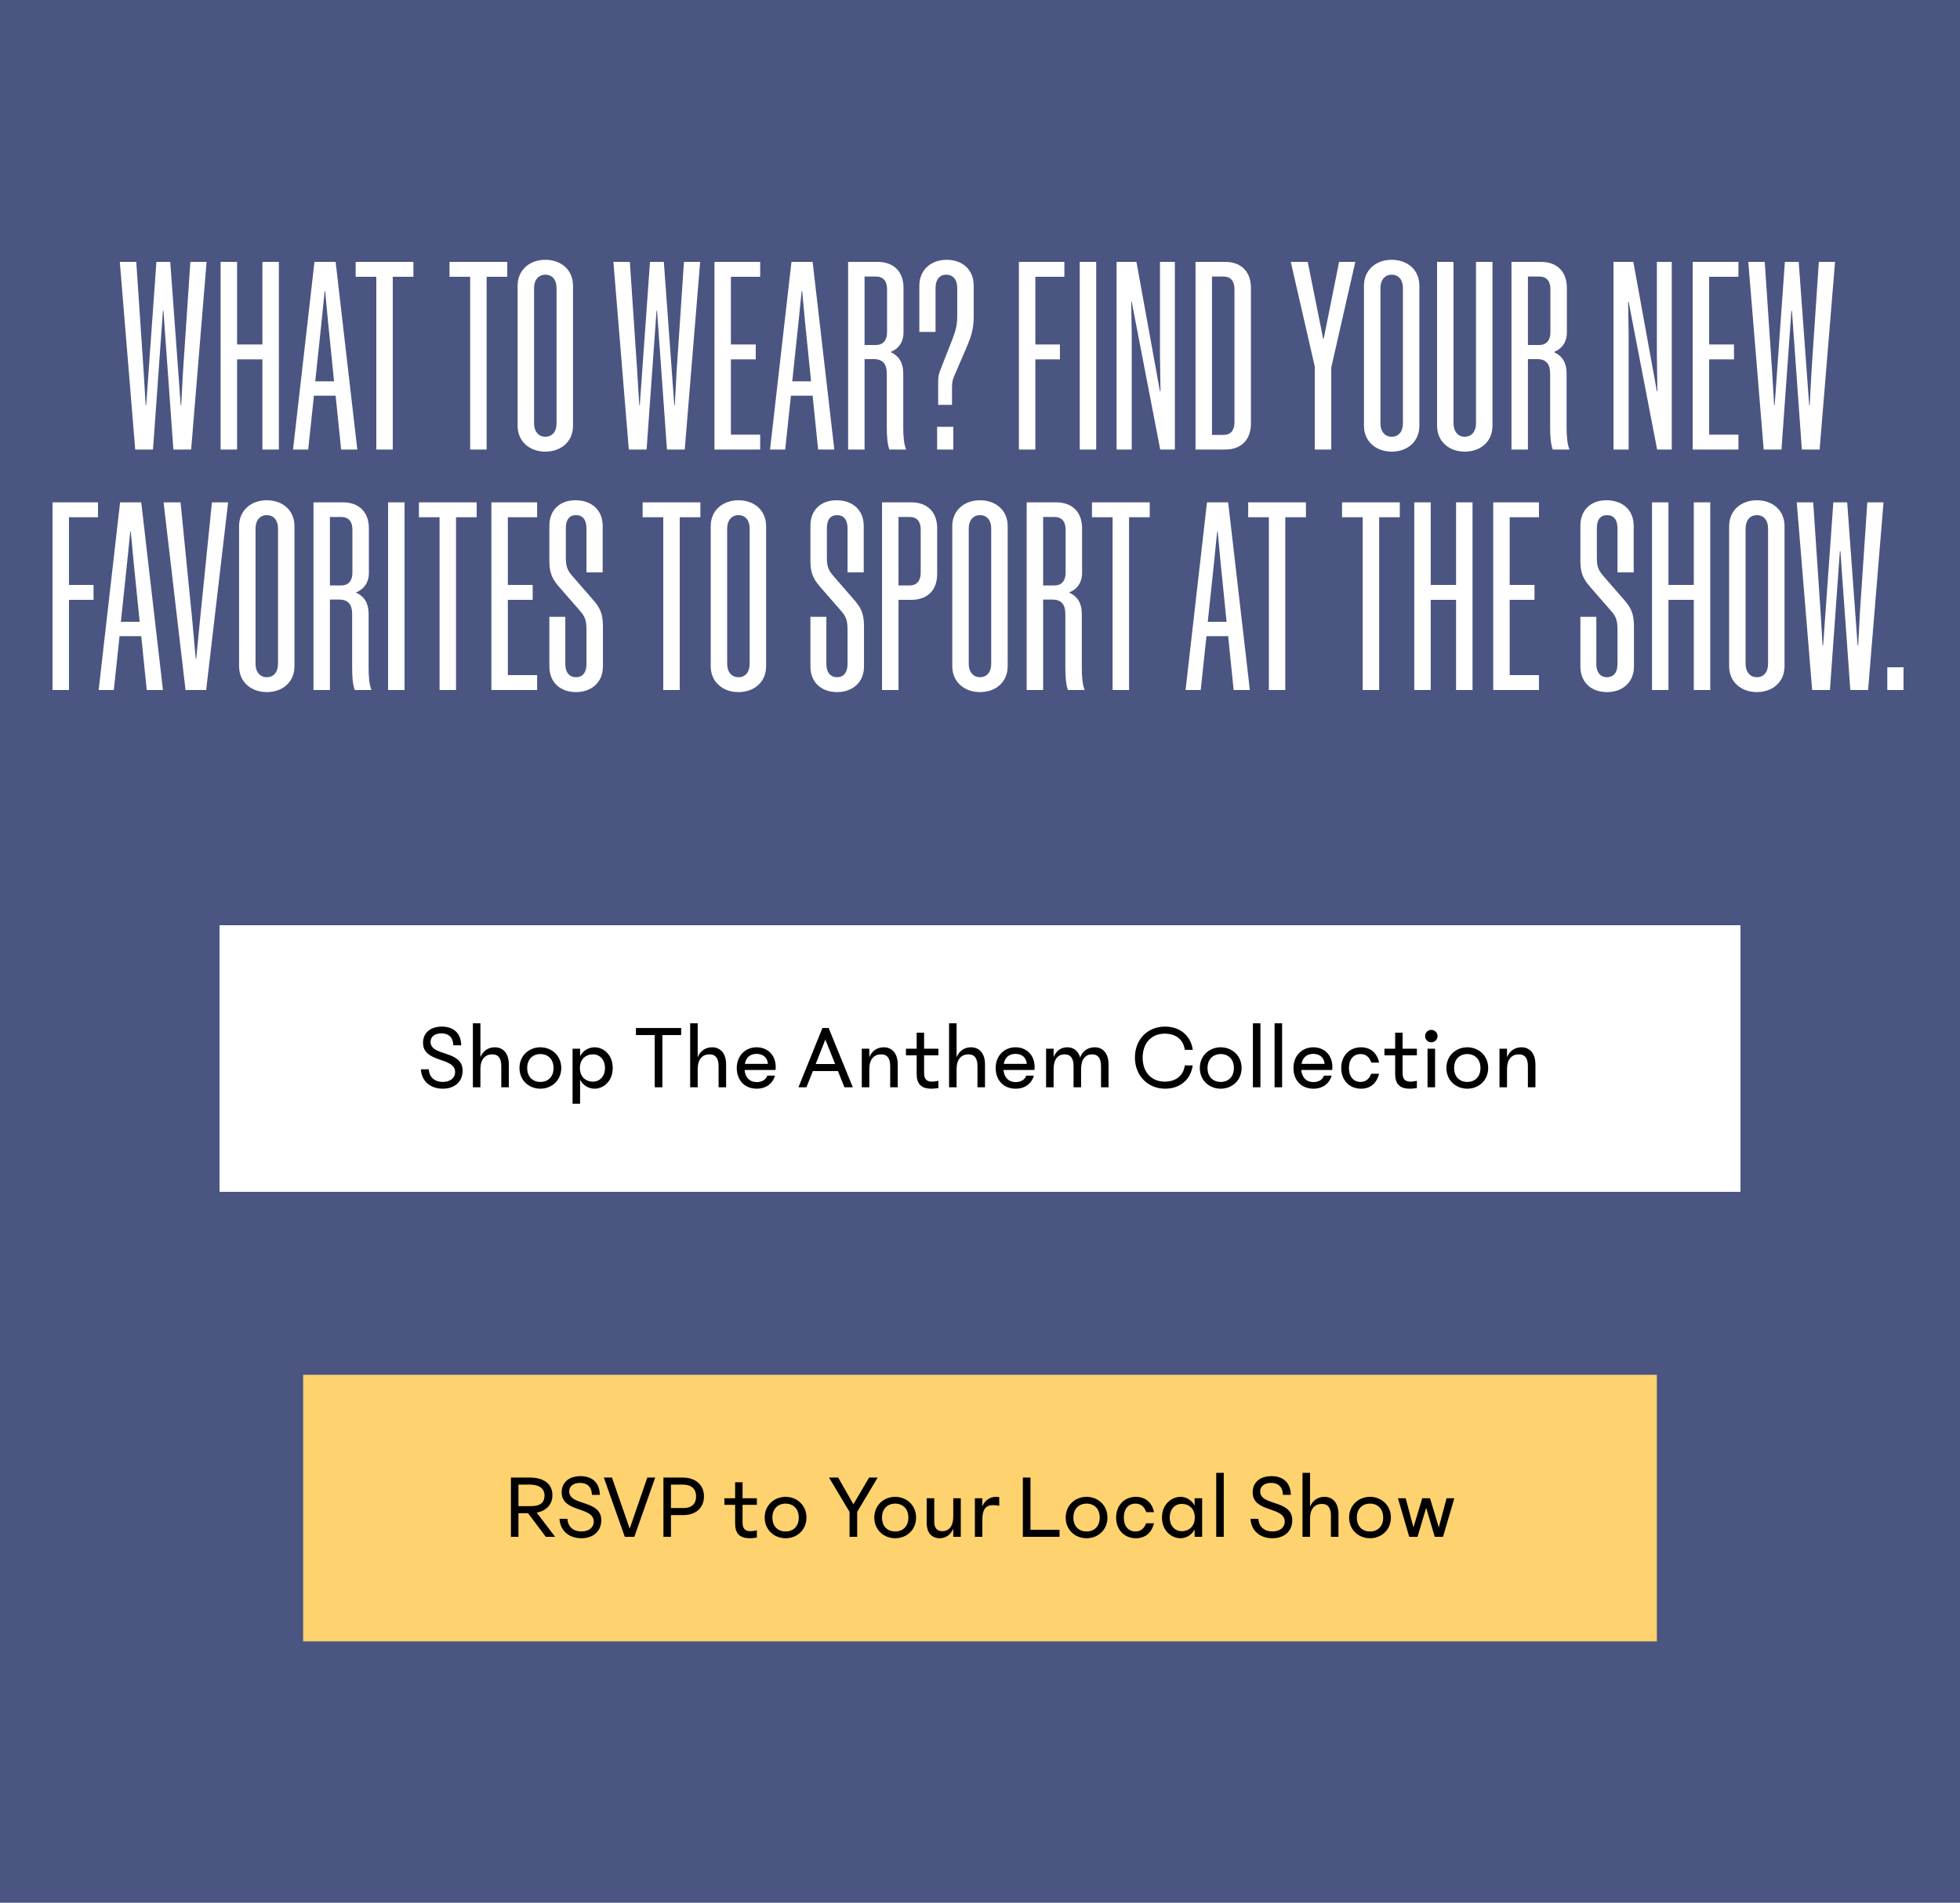
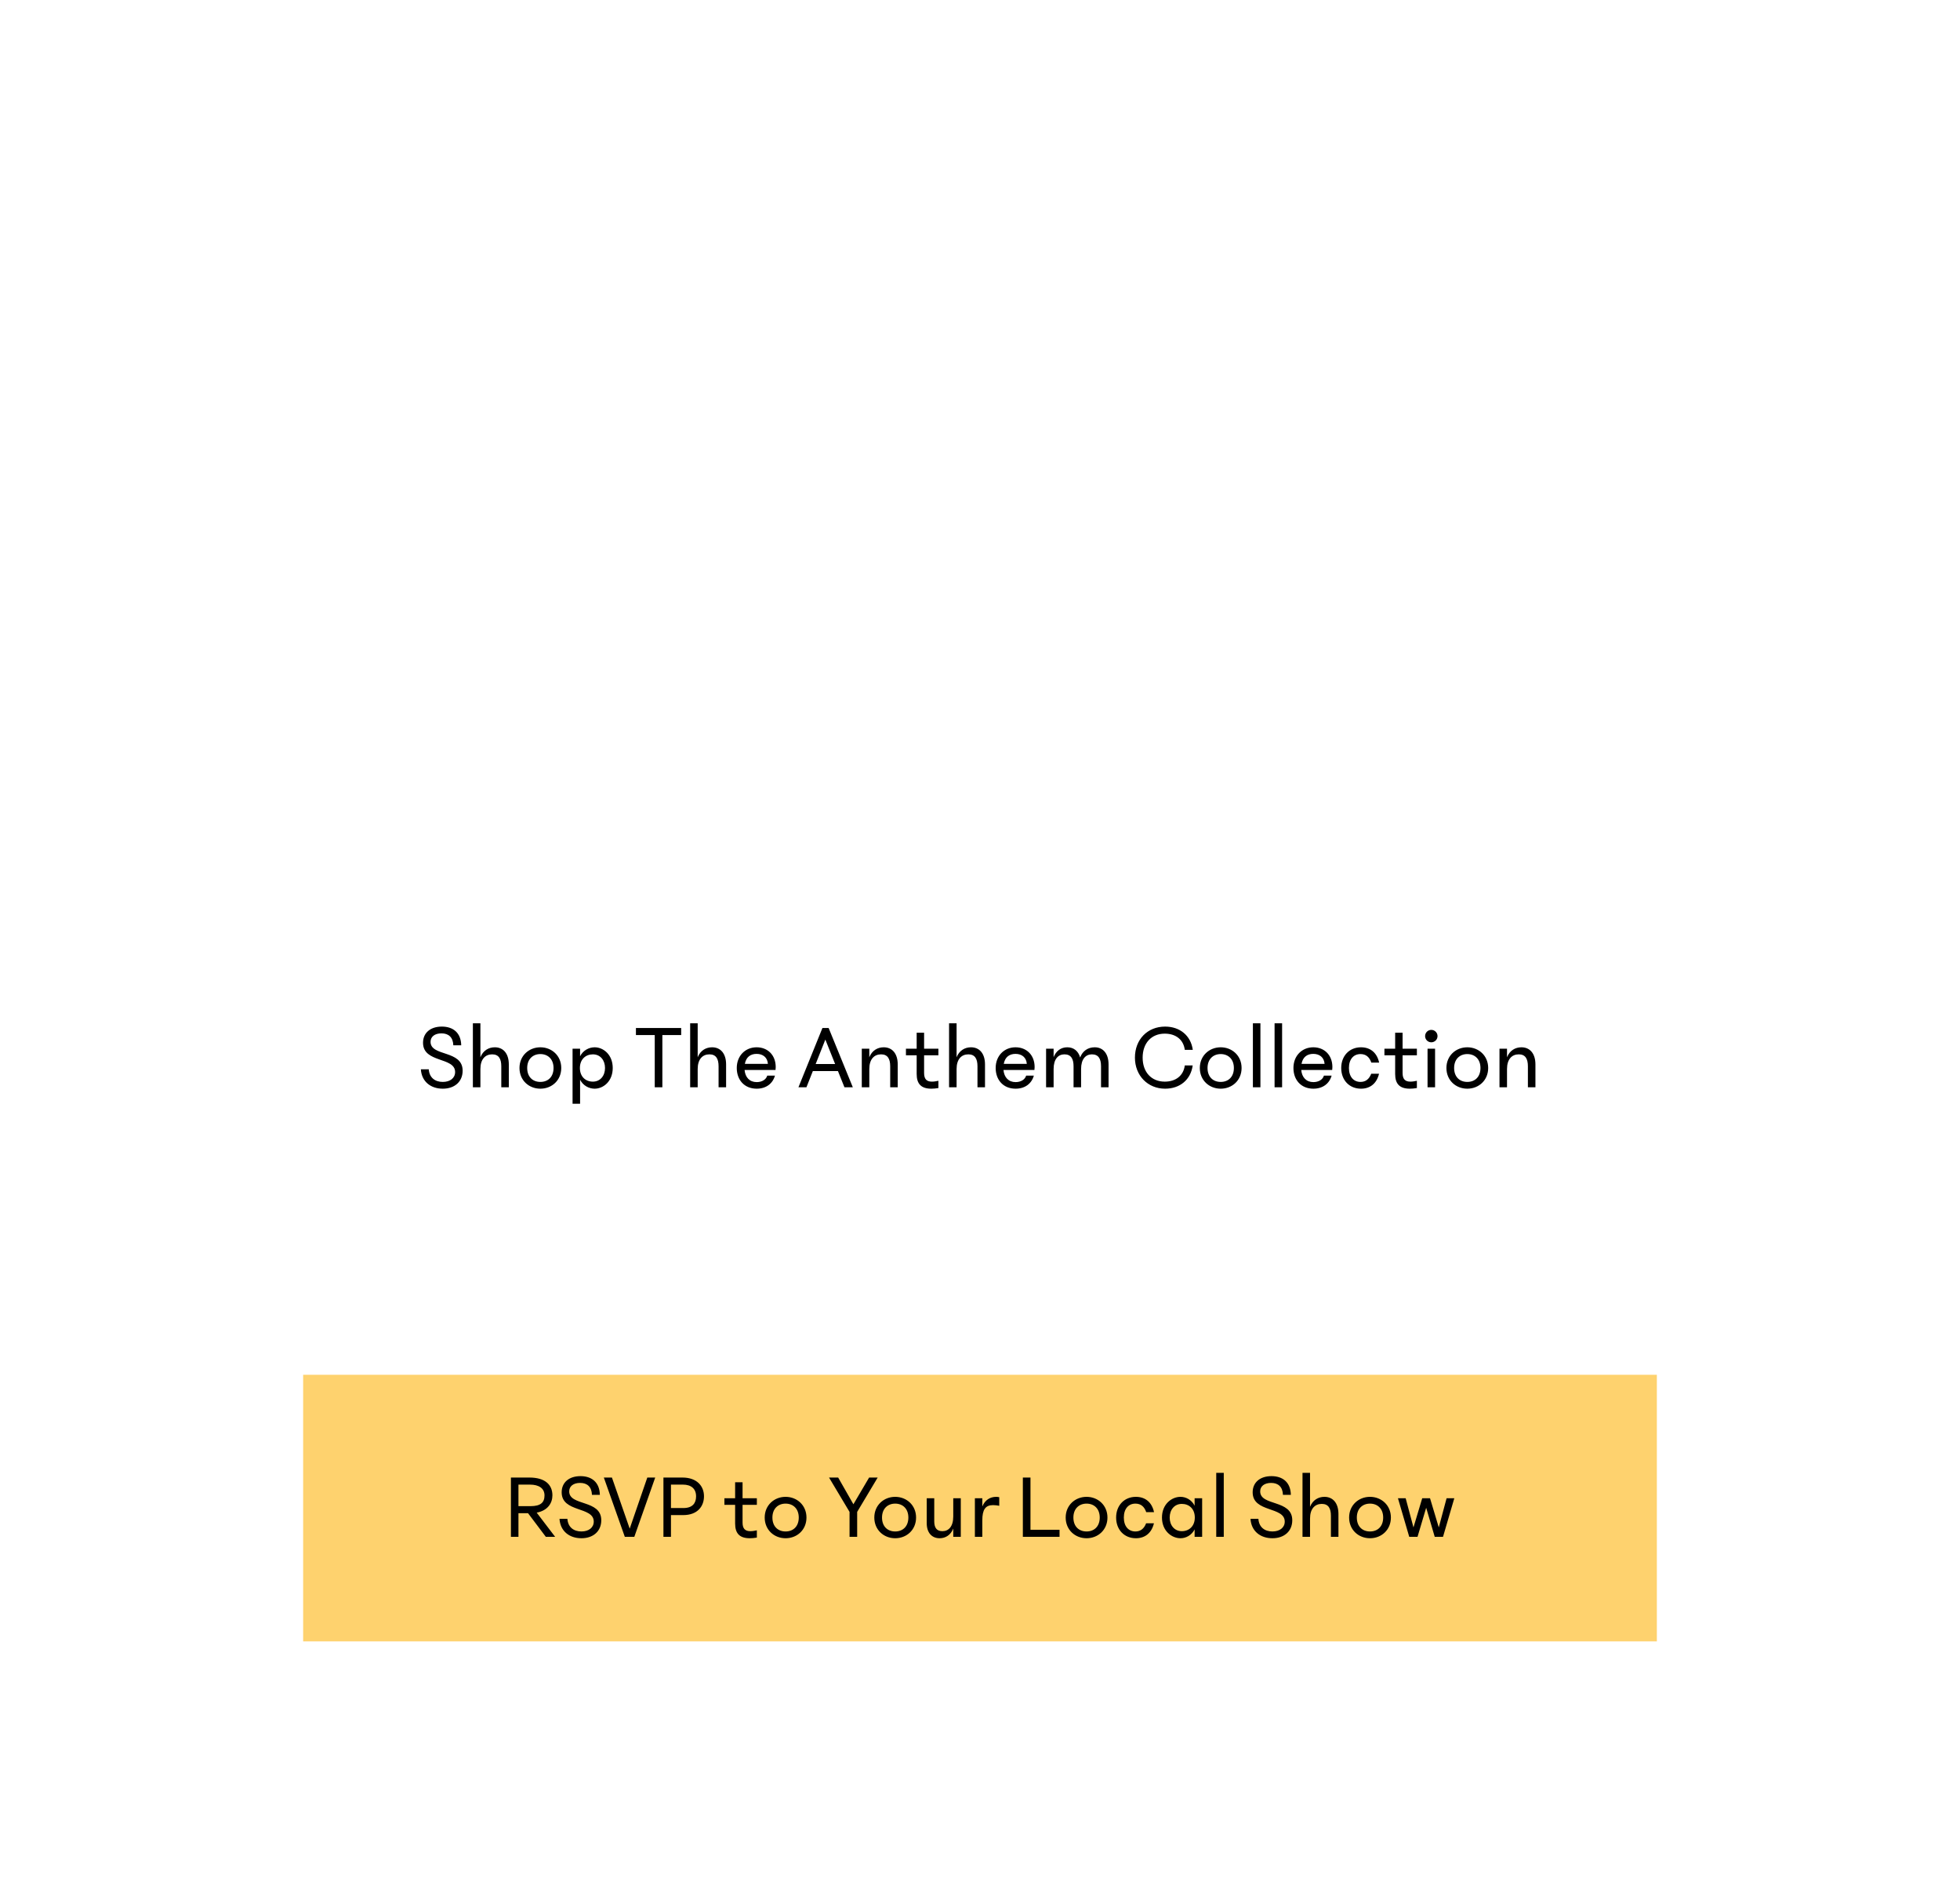
<svg xmlns="http://www.w3.org/2000/svg" width="375" height="364" viewBox="0 0 375 364" fill="none">
-   <rect width="375" height="364" fill="#4B5581" />
-   <path d="M33.172 86L31.272 59.45H31.172L29.272 86H25.872L22.922 50.1H26.072L27.472 70.95L27.872 77.5H27.972L29.922 50.1H32.572L34.572 77.5H34.672L35.022 70.95L36.422 50.1H39.522L36.572 86H33.172ZM50.207 50.1H53.357V86H50.207V68.75H45.357V86H42.207V50.1H45.357V65.9H50.207V50.1ZM60.165 50.1H64.215L68.365 86H65.265L64.215 75.7H60.065L58.965 86H56.065L60.165 50.1ZM61.515 61.6L60.315 72.95H63.915L62.765 61.6L62.215 55.7H62.115L61.515 61.6ZM79.097 52.95H75.147V86H71.998V52.95H68.047V50.1H79.097V52.95ZM97.055 52.95H93.105V86H89.955V52.95H86.005V50.1H97.055V52.95ZM104.332 49.7C107.332 49.7 109.632 51.6 109.632 54.65V81.45C109.632 84.5 107.332 86.4 104.332 86.4C101.382 86.4 99.032 84.5 99.032 81.45V54.65C99.032 51.6 101.382 49.7 104.332 49.7ZM104.332 52.55C103.032 52.55 102.182 53.55 102.182 55.1V81C102.182 82.55 103.032 83.55 104.332 83.55C105.682 83.55 106.482 82.55 106.482 81V55.1C106.482 53.55 105.682 52.55 104.332 52.55ZM127.609 86L125.709 59.45H125.609L123.709 86H120.309L117.359 50.1H120.509L121.909 70.95L122.309 77.5H122.409L124.359 50.1H127.009L129.009 77.5H129.109L129.459 70.95L130.859 50.1H133.959L131.009 86H127.609ZM136.694 50.1H145.444V52.95H139.844V65.9H144.594V68.75H139.844V83.15H145.444V86H136.694V50.1ZM151.428 50.1H155.478L159.628 86H156.528L155.478 75.7H151.328L150.228 86H147.328L151.428 50.1ZM152.778 61.6L151.578 72.95H155.178L154.028 61.6L153.478 55.7H153.378L152.778 61.6ZM167.167 68.7H165.417V86H162.267V50.1H167.917C171.017 50.1 172.867 52 172.867 55.05V63.6C172.867 65.45 171.917 66.75 170.367 67.35C172.067 68.1 172.817 69.5 172.817 71.4V81.7C172.817 83.35 172.917 84.9 173.367 86H170.167C169.767 84.95 169.667 83.4 169.667 81.7V71.45C169.667 69.65 168.917 68.7 167.167 68.7ZM169.717 55.3C169.717 53.75 168.967 52.9 167.567 52.9H165.417V66H167.567C168.967 66 169.717 65.1 169.717 63.55V55.3ZM182.145 77.45H179.495V73.05C179.495 71.95 179.645 71.45 179.945 70.7L182.295 64.7C182.845 63.2 183.145 62.2 183.145 60.45V55.1C183.145 53.5 182.345 52.55 181.045 52.55C179.745 52.55 178.995 53.5 178.995 55.1V63.5H175.895V54.65C175.895 51.55 178.195 49.7 181.145 49.7C184.095 49.7 186.295 51.55 186.295 54.65V60.55C186.295 62.95 185.795 64.4 184.995 66.3L182.645 71.75C182.245 72.65 182.145 73.15 182.145 74.1V77.45ZM179.295 86V81.65H182.395V86H179.295ZM194.942 50.1H203.642V52.95H198.092V65.9H202.792V68.75H198.092V86H194.942V50.1ZM209.732 50.1V86H206.582V50.1H209.732ZM216.531 57.75H216.431L216.531 64.05V86H213.631V50.1H217.431L221.931 74.85H222.031L221.931 67.8V50.1H224.781V86H221.981L216.531 57.75ZM234.437 50.1C237.487 50.1 239.337 52 239.337 55.05V81.05C239.337 84.1 237.487 86 234.437 86H228.737V50.1H234.437ZM234.087 52.9H231.887V83.2H234.087C235.437 83.2 236.187 82.35 236.187 80.8V55.3C236.187 53.75 235.437 52.9 234.087 52.9ZM254.707 70.3V86H251.557V70.15L246.957 50.1H250.207L253.157 64.8H253.257L256.207 50.1H259.307L254.707 70.3ZM266.264 49.7C269.264 49.7 271.564 51.6 271.564 54.65V81.45C271.564 84.5 269.264 86.4 266.264 86.4C263.314 86.4 260.964 84.5 260.964 81.45V54.65C260.964 51.6 263.314 49.7 266.264 49.7ZM266.264 52.55C264.964 52.55 264.114 53.55 264.114 55.1V81C264.114 82.55 264.964 83.55 266.264 83.55C267.614 83.55 268.414 82.55 268.414 81V55.1C268.414 53.55 267.614 52.55 266.264 52.55ZM282.399 81V50.1H285.549V81.45C285.549 84.5 283.249 86.4 280.249 86.4C277.299 86.4 274.949 84.5 274.949 81.45V50.1H278.099V81C278.099 82.55 278.949 83.55 280.249 83.55C281.549 83.55 282.399 82.55 282.399 81ZM294.083 68.7H292.333V86H289.183V50.1H294.833C297.933 50.1 299.783 52 299.783 55.05V63.6C299.783 65.45 298.833 66.75 297.283 67.35C298.983 68.1 299.733 69.5 299.733 71.4V81.7C299.733 83.35 299.833 84.9 300.283 86H297.083C296.683 84.95 296.583 83.4 296.583 81.7V71.45C296.583 69.65 295.833 68.7 294.083 68.7ZM296.633 55.3C296.633 53.75 295.883 52.9 294.483 52.9H292.333V66H294.483C295.883 66 296.633 65.1 296.633 63.55V55.3ZM311.603 57.75H311.503L311.603 64.05V86H308.703V50.1H312.503L317.003 74.85H317.103L317.003 67.8V50.1H319.853V86H317.053L311.603 57.75ZM323.859 50.1H332.609V52.95H327.009V65.9H331.759V68.75H327.009V83.15H332.609V86H323.859V50.1ZM344.743 86L342.843 59.45H342.743L340.843 86H337.443L334.493 50.1H337.643L339.043 70.95L339.443 77.5H339.543L341.493 50.1H344.143L346.143 77.5H346.243L346.593 70.95L347.993 50.1H351.093L348.143 86H344.743ZM10.047 96.1H18.747V98.95H13.197V111.9H17.897V114.75H13.197V132H10.047V96.1ZM22.975 96.1H27.025L31.175 132H28.075L27.025 121.7H22.875L21.775 132H18.875L22.975 96.1ZM24.325 107.6L23.125 118.95H26.725L25.575 107.6L25.025 101.7H24.925L24.325 107.6ZM39.446 132H35.496L31.296 96.1H34.546L36.846 119.3L37.446 126H37.546L38.196 119.3L40.546 96.1H43.646L39.446 132ZM51.04 95.7C54.04 95.7 56.34 97.6 56.34 100.65V127.45C56.34 130.5 54.04 132.4 51.04 132.4C48.09 132.4 45.74 130.5 45.74 127.45V100.65C45.74 97.6 48.09 95.7 51.04 95.7ZM51.04 98.55C49.74 98.55 48.89 99.55 48.89 101.1V127C48.89 128.55 49.74 129.55 51.04 129.55C52.39 129.55 53.19 128.55 53.19 127V101.1C53.19 99.55 52.39 98.55 51.04 98.55ZM64.875 114.7H63.125V132H59.975V96.1H65.625C68.725 96.1 70.575 98 70.575 101.05V109.6C70.575 111.45 69.625 112.75 68.075 113.35C69.775 114.1 70.525 115.5 70.525 117.4V127.7C70.525 129.35 70.625 130.9 71.075 132H67.875C67.475 130.95 67.375 129.4 67.375 127.7V117.45C67.375 115.65 66.625 114.7 64.875 114.7ZM67.425 101.3C67.425 99.75 66.675 98.9 65.275 98.9H63.125V112H65.275C66.675 112 67.425 111.1 67.425 109.55V101.3ZM77.402 96.1V132H74.252V96.1H77.402ZM91.201 98.95H87.251V132H84.101V98.95H80.151V96.1H91.201V98.95ZM94.016 96.1H102.766V98.95H97.166V111.9H101.916V114.75H97.166V129.15H102.766V132H94.016V96.1ZM112.207 127.05V120.55C112.207 118.7 111.957 118 111.007 116.9L106.907 112.2C105.857 110.95 105.107 109.85 105.107 107.4V100.6C105.107 97.5 107.157 95.7 110.107 95.7C113.107 95.7 115.307 97.5 115.307 100.6V109.5H112.207V101.05C112.207 99.45 111.507 98.55 110.207 98.55C108.907 98.55 108.257 99.45 108.257 101.05V106.6C108.257 108.45 108.557 109.1 109.557 110.25L113.557 114.85C114.707 116.2 115.357 117.3 115.357 119.8V127.5C115.357 130.55 113.157 132.4 110.207 132.4C107.207 132.4 105.107 130.55 105.107 127.5V118H108.157V127.05C108.157 128.6 108.907 129.55 110.207 129.55C111.507 129.55 112.207 128.6 112.207 127.05ZM134.001 98.95H130.051V132H126.901V98.95H122.951V96.1H134.001V98.95ZM141.278 95.7C144.278 95.7 146.578 97.6 146.578 100.65V127.45C146.578 130.5 144.278 132.4 141.278 132.4C138.328 132.4 135.978 130.5 135.978 127.45V100.65C135.978 97.6 138.328 95.7 141.278 95.7ZM141.278 98.55C139.978 98.55 139.128 99.55 139.128 101.1V127C139.128 128.55 139.978 129.55 141.278 129.55C142.628 129.55 143.428 128.55 143.428 127V101.1C143.428 99.55 142.628 98.55 141.278 98.55ZM162.155 127.05V120.55C162.155 118.7 161.905 118 160.955 116.9L156.855 112.2C155.805 110.95 155.055 109.85 155.055 107.4V100.6C155.055 97.5 157.105 95.7 160.055 95.7C163.055 95.7 165.255 97.5 165.255 100.6V109.5H162.155V101.05C162.155 99.45 161.455 98.55 160.155 98.55C158.855 98.55 158.205 99.45 158.205 101.05V106.6C158.205 108.45 158.505 109.1 159.505 110.25L163.505 114.85C164.655 116.2 165.305 117.3 165.305 119.8V127.5C165.305 130.55 163.105 132.4 160.155 132.4C157.155 132.4 155.055 130.55 155.055 127.5V118H158.105V127.05C158.105 128.6 158.855 129.55 160.155 129.55C161.455 129.55 162.155 128.6 162.155 127.05ZM174.356 96.1C177.456 96.1 179.306 98 179.306 101.05V109.8C179.306 112.9 177.456 114.75 174.356 114.75H171.906V132H168.756V96.1H174.356ZM174.056 98.9H171.906V112H174.056C175.406 112 176.156 111.1 176.156 109.55V101.3C176.156 99.75 175.406 98.9 174.056 98.9ZM187.495 95.7C190.495 95.7 192.795 97.6 192.795 100.65V127.45C192.795 130.5 190.495 132.4 187.495 132.4C184.545 132.4 182.195 130.5 182.195 127.45V100.65C182.195 97.6 184.545 95.7 187.495 95.7ZM187.495 98.55C186.195 98.55 185.345 99.55 185.345 101.1V127C185.345 128.55 186.195 129.55 187.495 129.55C188.845 129.55 189.645 128.55 189.645 127V101.1C189.645 99.55 188.845 98.55 187.495 98.55ZM201.33 114.7H199.58V132H196.43V96.1H202.08C205.18 96.1 207.03 98 207.03 101.05V109.6C207.03 111.45 206.08 112.75 204.53 113.35C206.23 114.1 206.98 115.5 206.98 117.4V127.7C206.98 129.35 207.08 130.9 207.53 132H204.33C203.93 130.95 203.83 129.4 203.83 127.7V117.45C203.83 115.65 203.08 114.7 201.33 114.7ZM203.88 101.3C203.88 99.75 203.13 98.9 201.73 98.9H199.58V112H201.73C203.13 112 203.88 111.1 203.88 109.55V101.3ZM219.972 98.95H216.022V132H212.872V98.95H208.922V96.1H219.972V98.95ZM230.929 96.1H234.979L239.129 132H236.029L234.979 121.7H230.829L229.729 132H226.829L230.929 96.1ZM232.279 107.6L231.079 118.95H234.679L233.529 107.6L232.979 101.7H232.879L232.279 107.6ZM249.862 98.95H245.912V132H242.762V98.95H238.812V96.1H249.862V98.95ZM267.82 98.95H263.87V132H260.72V98.95H256.77V96.1H267.82V98.95ZM278.585 96.1H281.735V132H278.585V114.75H273.735V132H270.585V96.1H273.735V111.9H278.585V96.1ZM285.693 96.1H294.443V98.95H288.843V111.9H293.593V114.75H288.843V129.15H294.443V132H285.693V96.1ZM309.469 127.05V120.55C309.469 118.7 309.219 118 308.269 116.9L304.169 112.2C303.119 110.95 302.369 109.85 302.369 107.4V100.6C302.369 97.5 304.419 95.7 307.369 95.7C310.369 95.7 312.569 97.5 312.569 100.6V109.5H309.469V101.05C309.469 99.45 308.769 98.55 307.469 98.55C306.169 98.55 305.519 99.45 305.519 101.05V106.6C305.519 108.45 305.819 109.1 306.819 110.25L310.819 114.85C311.969 116.2 312.619 117.3 312.619 119.8V127.5C312.619 130.55 310.419 132.4 307.469 132.4C304.469 132.4 302.369 130.55 302.369 127.5V118H305.419V127.05C305.419 128.6 306.169 129.55 307.469 129.55C308.769 129.55 309.469 128.6 309.469 127.05ZM324.07 96.1H327.22V132H324.07V114.75H319.22V132H316.07V96.1H319.22V111.9H324.07V96.1ZM336.128 95.7C339.128 95.7 341.428 97.6 341.428 100.65V127.45C341.428 130.5 339.128 132.4 336.128 132.4C333.178 132.4 330.828 130.5 330.828 127.45V100.65C330.828 97.6 333.178 95.7 336.128 95.7ZM336.128 98.55C334.828 98.55 333.978 99.55 333.978 101.1V127C333.978 128.55 334.828 129.55 336.128 129.55C337.478 129.55 338.278 128.55 338.278 127V101.1C338.278 99.55 337.478 98.55 336.128 98.55ZM354.015 132L352.115 105.45H352.015L350.115 132H346.715L343.765 96.1H346.915L348.315 116.95L348.715 123.5H348.815L350.765 96.1H353.415L355.415 123.5H355.515L355.865 116.95L357.265 96.1H360.365L357.415 132H354.015ZM361.092 132V127.65H364.192V132H361.092Z" fill="white" />
+   <path d="M33.172 86L31.272 59.45H31.172L29.272 86H25.872L22.922 50.1H26.072L27.472 70.95L27.872 77.5H27.972L29.922 50.1H32.572L34.572 77.5H34.672L35.022 70.95L36.422 50.1H39.522L36.572 86H33.172ZM50.207 50.1H53.357V86H50.207V68.75H45.357V86H42.207V50.1H45.357V65.9H50.207V50.1ZM60.165 50.1H64.215L68.365 86H65.265L64.215 75.7H60.065L58.965 86H56.065L60.165 50.1ZM61.515 61.6L60.315 72.95H63.915L62.765 61.6L62.215 55.7H62.115L61.515 61.6ZM79.097 52.95H75.147V86H71.998V52.95H68.047V50.1H79.097V52.95ZM97.055 52.95H93.105V86H89.955V52.95H86.005V50.1H97.055V52.95ZM104.332 49.7C107.332 49.7 109.632 51.6 109.632 54.65V81.45C109.632 84.5 107.332 86.4 104.332 86.4C101.382 86.4 99.032 84.5 99.032 81.45V54.65C99.032 51.6 101.382 49.7 104.332 49.7ZM104.332 52.55C103.032 52.55 102.182 53.55 102.182 55.1V81C102.182 82.55 103.032 83.55 104.332 83.55C105.682 83.55 106.482 82.55 106.482 81V55.1C106.482 53.55 105.682 52.55 104.332 52.55ZM127.609 86L125.709 59.45H125.609L123.709 86H120.309L117.359 50.1H120.509L121.909 70.95L122.309 77.5H122.409L124.359 50.1H127.009L129.009 77.5H129.109L129.459 70.95L130.859 50.1H133.959L131.009 86H127.609ZM136.694 50.1H145.444V52.95H139.844V65.9H144.594V68.75H139.844V83.15H145.444V86H136.694V50.1ZM151.428 50.1H155.478L159.628 86H156.528L155.478 75.7H151.328L150.228 86H147.328L151.428 50.1ZM152.778 61.6L151.578 72.95H155.178L154.028 61.6L153.478 55.7H153.378L152.778 61.6ZM167.167 68.7H165.417V86H162.267V50.1H167.917C171.017 50.1 172.867 52 172.867 55.05V63.6C172.867 65.45 171.917 66.75 170.367 67.35C172.067 68.1 172.817 69.5 172.817 71.4V81.7C172.817 83.35 172.917 84.9 173.367 86H170.167C169.767 84.95 169.667 83.4 169.667 81.7V71.45C169.667 69.65 168.917 68.7 167.167 68.7ZM169.717 55.3C169.717 53.75 168.967 52.9 167.567 52.9H165.417V66H167.567C168.967 66 169.717 65.1 169.717 63.55V55.3ZM182.145 77.45H179.495V73.05C179.495 71.95 179.645 71.45 179.945 70.7L182.295 64.7C182.845 63.2 183.145 62.2 183.145 60.45V55.1C183.145 53.5 182.345 52.55 181.045 52.55C179.745 52.55 178.995 53.5 178.995 55.1V63.5H175.895V54.65C175.895 51.55 178.195 49.7 181.145 49.7C184.095 49.7 186.295 51.55 186.295 54.65V60.55C186.295 62.95 185.795 64.4 184.995 66.3L182.645 71.75C182.245 72.65 182.145 73.15 182.145 74.1V77.45ZM179.295 86V81.65H182.395V86H179.295ZM194.942 50.1H203.642V52.95H198.092V65.9H202.792V68.75H198.092V86H194.942V50.1ZM209.732 50.1V86H206.582V50.1H209.732ZM216.531 57.75H216.431L216.531 64.05V86H213.631V50.1H217.431L221.931 74.85H222.031L221.931 67.8V50.1H224.781V86H221.981L216.531 57.75ZM234.437 50.1C237.487 50.1 239.337 52 239.337 55.05V81.05C239.337 84.1 237.487 86 234.437 86H228.737V50.1H234.437ZM234.087 52.9H231.887V83.2H234.087C235.437 83.2 236.187 82.35 236.187 80.8V55.3C236.187 53.75 235.437 52.9 234.087 52.9ZM254.707 70.3V86H251.557V70.15L246.957 50.1H250.207L253.157 64.8H253.257L256.207 50.1H259.307L254.707 70.3ZM266.264 49.7C269.264 49.7 271.564 51.6 271.564 54.65V81.45C271.564 84.5 269.264 86.4 266.264 86.4V54.65C260.964 51.6 263.314 49.7 266.264 49.7ZM266.264 52.55C264.964 52.55 264.114 53.55 264.114 55.1V81C264.114 82.55 264.964 83.55 266.264 83.55C267.614 83.55 268.414 82.55 268.414 81V55.1C268.414 53.55 267.614 52.55 266.264 52.55ZM282.399 81V50.1H285.549V81.45C285.549 84.5 283.249 86.4 280.249 86.4C277.299 86.4 274.949 84.5 274.949 81.45V50.1H278.099V81C278.099 82.55 278.949 83.55 280.249 83.55C281.549 83.55 282.399 82.55 282.399 81ZM294.083 68.7H292.333V86H289.183V50.1H294.833C297.933 50.1 299.783 52 299.783 55.05V63.6C299.783 65.45 298.833 66.75 297.283 67.35C298.983 68.1 299.733 69.5 299.733 71.4V81.7C299.733 83.35 299.833 84.9 300.283 86H297.083C296.683 84.95 296.583 83.4 296.583 81.7V71.45C296.583 69.65 295.833 68.7 294.083 68.7ZM296.633 55.3C296.633 53.75 295.883 52.9 294.483 52.9H292.333V66H294.483C295.883 66 296.633 65.1 296.633 63.55V55.3ZM311.603 57.75H311.503L311.603 64.05V86H308.703V50.1H312.503L317.003 74.85H317.103L317.003 67.8V50.1H319.853V86H317.053L311.603 57.75ZM323.859 50.1H332.609V52.95H327.009V65.9H331.759V68.75H327.009V83.15H332.609V86H323.859V50.1ZM344.743 86L342.843 59.45H342.743L340.843 86H337.443L334.493 50.1H337.643L339.043 70.95L339.443 77.5H339.543L341.493 50.1H344.143L346.143 77.5H346.243L346.593 70.95L347.993 50.1H351.093L348.143 86H344.743ZM10.047 96.1H18.747V98.95H13.197V111.9H17.897V114.75H13.197V132H10.047V96.1ZM22.975 96.1H27.025L31.175 132H28.075L27.025 121.7H22.875L21.775 132H18.875L22.975 96.1ZM24.325 107.6L23.125 118.95H26.725L25.575 107.6L25.025 101.7H24.925L24.325 107.6ZM39.446 132H35.496L31.296 96.1H34.546L36.846 119.3L37.446 126H37.546L38.196 119.3L40.546 96.1H43.646L39.446 132ZM51.04 95.7C54.04 95.7 56.34 97.6 56.34 100.65V127.45C56.34 130.5 54.04 132.4 51.04 132.4C48.09 132.4 45.74 130.5 45.74 127.45V100.65C45.74 97.6 48.09 95.7 51.04 95.7ZM51.04 98.55C49.74 98.55 48.89 99.55 48.89 101.1V127C48.89 128.55 49.74 129.55 51.04 129.55C52.39 129.55 53.19 128.55 53.19 127V101.1C53.19 99.55 52.39 98.55 51.04 98.55ZM64.875 114.7H63.125V132H59.975V96.1H65.625C68.725 96.1 70.575 98 70.575 101.05V109.6C70.575 111.45 69.625 112.75 68.075 113.35C69.775 114.1 70.525 115.5 70.525 117.4V127.7C70.525 129.35 70.625 130.9 71.075 132H67.875C67.475 130.95 67.375 129.4 67.375 127.7V117.45C67.375 115.65 66.625 114.7 64.875 114.7ZM67.425 101.3C67.425 99.75 66.675 98.9 65.275 98.9H63.125V112H65.275C66.675 112 67.425 111.1 67.425 109.55V101.3ZM77.402 96.1V132H74.252V96.1H77.402ZM91.201 98.95H87.251V132H84.101V98.95H80.151V96.1H91.201V98.95ZM94.016 96.1H102.766V98.95H97.166V111.9H101.916V114.75H97.166V129.15H102.766V132H94.016V96.1ZM112.207 127.05V120.55C112.207 118.7 111.957 118 111.007 116.9L106.907 112.2C105.857 110.95 105.107 109.85 105.107 107.4V100.6C105.107 97.5 107.157 95.7 110.107 95.7C113.107 95.7 115.307 97.5 115.307 100.6V109.5H112.207V101.05C112.207 99.45 111.507 98.55 110.207 98.55C108.907 98.55 108.257 99.45 108.257 101.05V106.6C108.257 108.45 108.557 109.1 109.557 110.25L113.557 114.85C114.707 116.2 115.357 117.3 115.357 119.8V127.5C115.357 130.55 113.157 132.4 110.207 132.4C107.207 132.4 105.107 130.55 105.107 127.5V118H108.157V127.05C108.157 128.6 108.907 129.55 110.207 129.55C111.507 129.55 112.207 128.6 112.207 127.05ZM134.001 98.95H130.051V132H126.901V98.95H122.951V96.1H134.001V98.95ZM141.278 95.7C144.278 95.7 146.578 97.6 146.578 100.65V127.45C146.578 130.5 144.278 132.4 141.278 132.4C138.328 132.4 135.978 130.5 135.978 127.45V100.65C135.978 97.6 138.328 95.7 141.278 95.7ZM141.278 98.55C139.978 98.55 139.128 99.55 139.128 101.1V127C139.128 128.55 139.978 129.55 141.278 129.55C142.628 129.55 143.428 128.55 143.428 127V101.1C143.428 99.55 142.628 98.55 141.278 98.55ZM162.155 127.05V120.55C162.155 118.7 161.905 118 160.955 116.9L156.855 112.2C155.805 110.95 155.055 109.85 155.055 107.4V100.6C155.055 97.5 157.105 95.7 160.055 95.7C163.055 95.7 165.255 97.5 165.255 100.6V109.5H162.155V101.05C162.155 99.45 161.455 98.55 160.155 98.55C158.855 98.55 158.205 99.45 158.205 101.05V106.6C158.205 108.45 158.505 109.1 159.505 110.25L163.505 114.85C164.655 116.2 165.305 117.3 165.305 119.8V127.5C165.305 130.55 163.105 132.4 160.155 132.4C157.155 132.4 155.055 130.55 155.055 127.5V118H158.105V127.05C158.105 128.6 158.855 129.55 160.155 129.55C161.455 129.55 162.155 128.6 162.155 127.05ZM174.356 96.1C177.456 96.1 179.306 98 179.306 101.05V109.8C179.306 112.9 177.456 114.75 174.356 114.75H171.906V132H168.756V96.1H174.356ZM174.056 98.9H171.906V112H174.056C175.406 112 176.156 111.1 176.156 109.55V101.3C176.156 99.75 175.406 98.9 174.056 98.9ZM187.495 95.7C190.495 95.7 192.795 97.6 192.795 100.65V127.45C192.795 130.5 190.495 132.4 187.495 132.4C184.545 132.4 182.195 130.5 182.195 127.45V100.65C182.195 97.6 184.545 95.7 187.495 95.7ZM187.495 98.55C186.195 98.55 185.345 99.55 185.345 101.1V127C185.345 128.55 186.195 129.55 187.495 129.55C188.845 129.55 189.645 128.55 189.645 127V101.1C189.645 99.55 188.845 98.55 187.495 98.55ZM201.33 114.7H199.58V132H196.43V96.1H202.08C205.18 96.1 207.03 98 207.03 101.05V109.6C207.03 111.45 206.08 112.75 204.53 113.35C206.23 114.1 206.98 115.5 206.98 117.4V127.7C206.98 129.35 207.08 130.9 207.53 132H204.33C203.93 130.95 203.83 129.4 203.83 127.7V117.45C203.83 115.65 203.08 114.7 201.33 114.7ZM203.88 101.3C203.88 99.75 203.13 98.9 201.73 98.9H199.58V112H201.73C203.13 112 203.88 111.1 203.88 109.55V101.3ZM219.972 98.95H216.022V132H212.872V98.95H208.922V96.1H219.972V98.95ZM230.929 96.1H234.979L239.129 132H236.029L234.979 121.7H230.829L229.729 132H226.829L230.929 96.1ZM232.279 107.6L231.079 118.95H234.679L233.529 107.6L232.979 101.7H232.879L232.279 107.6ZM249.862 98.95H245.912V132H242.762V98.95H238.812V96.1H249.862V98.95ZM267.82 98.95H263.87V132H260.72V98.95H256.77V96.1H267.82V98.95ZM278.585 96.1H281.735V132H278.585V114.75H273.735V132H270.585V96.1H273.735V111.9H278.585V96.1ZM285.693 96.1H294.443V98.95H288.843V111.9H293.593V114.75H288.843V129.15H294.443V132H285.693V96.1ZM309.469 127.05V120.55C309.469 118.7 309.219 118 308.269 116.9L304.169 112.2C303.119 110.95 302.369 109.85 302.369 107.4V100.6C302.369 97.5 304.419 95.7 307.369 95.7C310.369 95.7 312.569 97.5 312.569 100.6V109.5H309.469V101.05C309.469 99.45 308.769 98.55 307.469 98.55C306.169 98.55 305.519 99.45 305.519 101.05V106.6C305.519 108.45 305.819 109.1 306.819 110.25L310.819 114.85C311.969 116.2 312.619 117.3 312.619 119.8V127.5C312.619 130.55 310.419 132.4 307.469 132.4C304.469 132.4 302.369 130.55 302.369 127.5V118H305.419V127.05C305.419 128.6 306.169 129.55 307.469 129.55C308.769 129.55 309.469 128.6 309.469 127.05ZM324.07 96.1H327.22V132H324.07V114.75H319.22V132H316.07V96.1H319.22V111.9H324.07V96.1ZM336.128 95.7C339.128 95.7 341.428 97.6 341.428 100.65V127.45C341.428 130.5 339.128 132.4 336.128 132.4C333.178 132.4 330.828 130.5 330.828 127.45V100.65C330.828 97.6 333.178 95.7 336.128 95.7ZM336.128 98.55C334.828 98.55 333.978 99.55 333.978 101.1V127C333.978 128.55 334.828 129.55 336.128 129.55C337.478 129.55 338.278 128.55 338.278 127V101.1C338.278 99.55 337.478 98.55 336.128 98.55ZM354.015 132L352.115 105.45H352.015L350.115 132H346.715L343.765 96.1H346.915L348.315 116.95L348.715 123.5H348.815L350.765 96.1H353.415L355.415 123.5H355.515L355.865 116.95L357.265 96.1H360.365L357.415 132H354.015ZM361.092 132V127.65H364.192V132H361.092Z" fill="white" />
  <rect width="291" height="51" transform="translate(42 177)" fill="white" />
  <path d="M88.245 199.972H86.733C86.679 198.424 85.815 197.686 84.465 197.686C83.187 197.686 82.377 198.316 82.377 199.306C82.377 202.168 88.515 200.818 88.515 204.832C88.515 206.92 86.985 208.27 84.717 208.27C82.377 208.27 80.667 206.884 80.523 204.562H82.035C82.143 206.164 83.241 206.974 84.717 206.974C86.121 206.974 87.075 206.236 87.075 205.084C87.075 202.15 80.937 203.41 80.937 199.486C80.937 197.596 82.341 196.39 84.537 196.39C86.625 196.39 88.191 197.506 88.245 199.972ZM90.474 208V195.76H91.914V202.258C92.436 200.944 93.516 200.35 94.668 200.35C96.288 200.35 97.35 201.538 97.35 203.626V208H95.91V203.986C95.91 202.528 95.406 201.7 94.164 201.7C92.85 201.7 91.914 202.618 91.914 204.508V208H90.474ZM103.387 208.27C101.191 208.27 99.391 206.668 99.391 204.31C99.391 201.952 101.209 200.35 103.387 200.35C105.565 200.35 107.383 201.952 107.383 204.31C107.383 206.668 105.583 208.27 103.387 208.27ZM103.387 206.974C104.863 206.974 105.907 206.002 105.907 204.31C105.907 202.618 104.827 201.646 103.387 201.646C101.947 201.646 100.867 202.618 100.867 204.31C100.867 206.002 101.911 206.974 103.387 206.974ZM109.546 211.15V200.62H110.986V202.06C111.58 200.908 112.714 200.35 113.776 200.35C115.414 200.35 117.232 201.736 117.232 204.31C117.232 206.884 115.414 208.27 113.776 208.27C112.714 208.27 111.58 207.712 110.986 206.56V211.15H109.546ZM113.434 206.92C114.856 206.92 115.756 205.786 115.756 204.31C115.756 202.834 114.856 201.7 113.434 201.7C112.048 201.7 110.95 202.654 110.95 204.31C110.95 205.966 112.03 206.92 113.434 206.92ZM125.27 208V198.01H121.67V196.66H130.328V198.01H126.728V208H125.27ZM132.046 208V195.76H133.486V202.258C134.008 200.944 135.088 200.35 136.24 200.35C137.86 200.35 138.922 201.538 138.922 203.626V208H137.482V203.986C137.482 202.528 136.978 201.7 135.736 201.7C134.422 201.7 133.486 202.618 133.486 204.508V208H132.046ZM144.779 208.27C142.421 208.27 140.963 206.596 140.963 204.31C140.963 201.97 142.601 200.35 144.761 200.35C146.885 200.35 148.415 201.844 148.415 204.13C148.415 204.328 148.397 204.526 148.379 204.688H142.457C142.583 206.11 143.429 207.01 144.779 207.01C145.787 207.01 146.579 206.524 146.795 205.768H148.271C147.839 207.298 146.579 208.27 144.779 208.27ZM144.761 201.61C143.573 201.61 142.745 202.24 142.511 203.518H146.921C146.831 202.294 145.967 201.61 144.761 201.61ZM161.565 208L160.323 204.904H155.517L154.293 208H152.763L157.353 196.66H158.541L163.167 208H161.565ZM156.057 203.554H159.783L157.911 198.874L156.057 203.554ZM164.882 208V200.62H166.322V202.258C166.844 200.944 167.924 200.35 169.076 200.35C170.696 200.35 171.758 201.538 171.758 203.626V208H170.318V203.986C170.318 202.528 169.814 201.7 168.572 201.7C167.258 201.7 166.322 202.618 166.322 204.508V208H164.882ZM173.331 201.88V200.62H175.383V197.56H176.805V200.62H179.541V201.88H176.805V205.264C176.805 206.416 177.273 206.92 178.299 206.92C178.713 206.92 179.109 206.848 179.541 206.758V208.144C179.055 208.234 178.605 208.27 178.191 208.27C176.265 208.27 175.383 207.37 175.383 205.462V201.88H173.331ZM181.581 208V195.76H183.021V202.258C183.543 200.944 184.623 200.35 185.775 200.35C187.395 200.35 188.457 201.538 188.457 203.626V208H187.017V203.986C187.017 202.528 186.513 201.7 185.271 201.7C183.957 201.7 183.021 202.618 183.021 204.508V208H181.581ZM194.314 208.27C191.956 208.27 190.498 206.596 190.498 204.31C190.498 201.97 192.136 200.35 194.296 200.35C196.42 200.35 197.95 201.844 197.95 204.13C197.95 204.328 197.932 204.526 197.914 204.688H191.992C192.118 206.11 192.964 207.01 194.314 207.01C195.322 207.01 196.114 206.524 196.33 205.768H197.806C197.374 207.298 196.114 208.27 194.314 208.27ZM194.296 201.61C193.108 201.61 192.28 202.24 192.046 203.518H196.456C196.366 202.294 195.502 201.61 194.296 201.61ZM200.144 208V200.62H201.584V202.24C202.052 201.052 202.97 200.35 204.194 200.35C205.4 200.35 206.3 201.034 206.66 202.294C207.128 201.07 208.118 200.35 209.45 200.35C211.034 200.35 212.096 201.538 212.096 203.626V208H210.656V203.986C210.656 202.528 210.152 201.7 208.91 201.7C207.704 201.7 206.84 202.618 206.84 204.508V208H205.4V203.986C205.4 202.528 204.896 201.7 203.654 201.7C202.448 201.7 201.584 202.618 201.584 204.508V208H200.144ZM226.682 203.824H228.194C227.816 206.578 225.728 208.27 222.92 208.27C219.59 208.27 217.142 205.75 217.142 202.33C217.142 198.856 219.536 196.39 222.92 196.39C225.728 196.39 227.834 198.1 228.212 200.836H226.682C226.43 198.91 224.99 197.74 222.848 197.74C220.292 197.74 218.618 199.558 218.618 202.33C218.618 205.102 220.292 206.92 222.848 206.92C224.99 206.92 226.43 205.75 226.682 203.824ZM233.553 208.27C231.357 208.27 229.557 206.668 229.557 204.31C229.557 201.952 231.375 200.35 233.553 200.35C235.731 200.35 237.549 201.952 237.549 204.31C237.549 206.668 235.749 208.27 233.553 208.27ZM233.553 206.974C235.029 206.974 236.073 206.002 236.073 204.31C236.073 202.618 234.993 201.646 233.553 201.646C232.113 201.646 231.033 202.618 231.033 204.31C231.033 206.002 232.077 206.974 233.553 206.974ZM239.712 208V195.76H241.152V208H239.712ZM243.861 208V195.76H245.301V208H243.861ZM251.285 208.27C248.927 208.27 247.469 206.596 247.469 204.31C247.469 201.97 249.107 200.35 251.267 200.35C253.391 200.35 254.921 201.844 254.921 204.13C254.921 204.328 254.903 204.526 254.885 204.688H248.963C249.089 206.11 249.935 207.01 251.285 207.01C252.293 207.01 253.085 206.524 253.301 205.768H254.777C254.345 207.298 253.085 208.27 251.285 208.27ZM251.267 201.61C250.079 201.61 249.251 202.24 249.017 203.518H253.427C253.337 202.294 252.473 201.61 251.267 201.61ZM258.087 204.31C258.087 206.002 258.987 206.974 260.301 206.974C261.291 206.974 261.957 206.434 262.353 205.408H263.847C263.415 207.226 262.191 208.27 260.391 208.27C258.177 208.27 256.611 206.65 256.611 204.31C256.611 201.988 258.177 200.35 260.391 200.35C262.227 200.35 263.469 201.43 263.865 203.284H262.371C262.011 202.222 261.345 201.646 260.301 201.646C258.987 201.646 258.087 202.618 258.087 204.31ZM264.878 201.88V200.62H266.93V197.56H268.352V200.62H271.088V201.88H268.352V205.264C268.352 206.416 268.82 206.92 269.846 206.92C270.26 206.92 270.656 206.848 271.088 206.758V208.144C270.602 208.234 270.152 208.27 269.738 208.27C267.812 208.27 266.93 207.37 266.93 205.462V201.88H264.878ZM273.848 199.396C273.2 199.396 272.66 198.874 272.66 198.208C272.66 197.542 273.2 197.02 273.848 197.02C274.496 197.02 275.036 197.542 275.036 198.208C275.036 198.874 274.496 199.396 273.848 199.396ZM273.128 208V200.62H274.568V208H273.128ZM280.733 208.27C278.537 208.27 276.737 206.668 276.737 204.31C276.737 201.952 278.555 200.35 280.733 200.35C282.911 200.35 284.729 201.952 284.729 204.31C284.729 206.668 282.929 208.27 280.733 208.27ZM280.733 206.974C282.209 206.974 283.253 206.002 283.253 204.31C283.253 202.618 282.173 201.646 280.733 201.646C279.293 201.646 278.213 202.618 278.213 204.31C278.213 206.002 279.257 206.974 280.733 206.974ZM286.892 208V200.62H288.332V202.258C288.854 200.944 289.934 200.35 291.086 200.35C292.706 200.35 293.768 201.538 293.768 203.626V208H292.328V203.986C292.328 202.528 291.824 201.7 290.582 201.7C289.268 201.7 288.332 202.618 288.332 204.508V208H286.892Z" fill="black" />
  <rect width="259" height="51" transform="translate(58 263)" fill="#FED26E" />
  <path d="M97.754 294V282.66H101.299C104.251 282.66 105.691 284.01 105.691 286.062C105.691 287.574 104.773 288.978 102.685 289.374L106.213 294H104.431L101.029 289.482H99.194V294H97.754ZM101.389 284.01H99.194V288.132H101.497C103.423 288.132 104.179 287.448 104.179 286.08C104.179 284.73 103.117 284.01 101.389 284.01ZM114.77 285.972H113.258C113.204 284.424 112.34 283.686 110.99 283.686C109.712 283.686 108.902 284.316 108.902 285.306C108.902 288.168 115.04 286.818 115.04 290.832C115.04 292.92 113.51 294.27 111.242 294.27C108.902 294.27 107.192 292.884 107.048 290.562H108.56C108.668 292.164 109.766 292.974 111.242 292.974C112.646 292.974 113.6 292.236 113.6 291.084C113.6 288.15 107.462 289.41 107.462 285.486C107.462 283.596 108.866 282.39 111.062 282.39C113.15 282.39 114.716 283.506 114.77 285.972ZM117.078 282.66L120.48 292.434L123.846 282.66H125.358L121.362 294H119.544L115.53 282.66H117.078ZM126.933 294V282.66H130.569C133.341 282.66 134.691 284.298 134.691 286.242C134.691 288.114 133.503 289.842 130.713 289.842H128.373V294H126.933ZM130.659 284.01H128.373V288.492H130.767C132.495 288.492 133.179 287.556 133.179 286.26C133.179 284.784 132.225 284.01 130.659 284.01ZM138.597 287.88V286.62H140.649V283.56H142.071V286.62H144.807V287.88H142.071V291.264C142.071 292.416 142.539 292.92 143.565 292.92C143.979 292.92 144.375 292.848 144.807 292.758V294.144C144.321 294.234 143.871 294.27 143.457 294.27C141.531 294.27 140.649 293.37 140.649 291.462V287.88H138.597ZM150.303 294.27C148.107 294.27 146.307 292.668 146.307 290.31C146.307 287.952 148.125 286.35 150.303 286.35C152.481 286.35 154.299 287.952 154.299 290.31C154.299 292.668 152.499 294.27 150.303 294.27ZM150.303 292.974C151.779 292.974 152.823 292.002 152.823 290.31C152.823 288.618 151.743 287.646 150.303 287.646C148.863 287.646 147.783 288.618 147.783 290.31C147.783 292.002 148.827 292.974 150.303 292.974ZM162.541 294V289.23L158.617 282.66H160.363L163.279 287.772L166.285 282.66H167.923L163.999 289.23V294H162.541ZM171.274 294.27C169.078 294.27 167.278 292.668 167.278 290.31C167.278 287.952 169.096 286.35 171.274 286.35C173.452 286.35 175.27 287.952 175.27 290.31C175.27 292.668 173.47 294.27 171.274 294.27ZM171.274 292.974C172.75 292.974 173.794 292.002 173.794 290.31C173.794 288.618 172.714 287.646 171.274 287.646C169.834 287.646 168.754 288.618 168.754 290.31C168.754 292.002 169.798 292.974 171.274 292.974ZM178.747 286.62V291.03C178.747 292.236 179.197 292.92 180.313 292.92C181.519 292.92 182.383 292.002 182.383 290.112V286.62H183.823V294H182.383V292.416C181.879 293.694 180.871 294.27 179.773 294.27C178.297 294.27 177.307 293.226 177.307 291.39V286.62H178.747ZM186.521 294V286.62H187.943V288.186C188.465 286.944 189.437 286.35 190.607 286.35C190.841 286.35 191.039 286.386 191.183 286.422V288.06C190.787 287.988 190.391 287.934 190.013 287.934C188.537 287.934 187.943 288.78 187.943 290.85V294H186.521ZM195.699 294V282.66H197.157V292.65H202.719V294H195.699ZM207.889 294.27C205.693 294.27 203.893 292.668 203.893 290.31C203.893 287.952 205.711 286.35 207.889 286.35C210.067 286.35 211.885 287.952 211.885 290.31C211.885 292.668 210.085 294.27 207.889 294.27ZM207.889 292.974C209.365 292.974 210.409 292.002 210.409 290.31C210.409 288.618 209.329 287.646 207.889 287.646C206.449 287.646 205.369 288.618 205.369 290.31C205.369 292.002 206.413 292.974 207.889 292.974ZM215.02 290.31C215.02 292.002 215.92 292.974 217.234 292.974C218.224 292.974 218.89 292.434 219.286 291.408H220.78C220.348 293.226 219.124 294.27 217.324 294.27C215.11 294.27 213.544 292.65 213.544 290.31C213.544 287.988 215.11 286.35 217.324 286.35C219.16 286.35 220.402 287.43 220.798 289.284H219.304C218.944 288.222 218.278 287.646 217.234 287.646C215.92 287.646 215.02 288.618 215.02 290.31ZM222.316 290.31C222.316 287.736 224.188 286.35 225.862 286.35C226.888 286.35 227.986 286.908 228.562 288.042V286.62H230.002V294H228.562V292.578C227.986 293.712 226.888 294.27 225.862 294.27C224.188 294.27 222.316 292.884 222.316 290.31ZM226.114 287.7C224.692 287.7 223.792 288.834 223.792 290.31C223.792 291.786 224.692 292.92 226.114 292.92C227.5 292.92 228.598 291.966 228.598 290.31C228.598 288.654 227.518 287.7 226.114 287.7ZM232.699 294V281.76H234.139V294H232.699ZM246.975 285.972H245.463C245.409 284.424 244.545 283.686 243.195 283.686C241.917 283.686 241.107 284.316 241.107 285.306C241.107 288.168 247.245 286.818 247.245 290.832C247.245 292.92 245.715 294.27 243.447 294.27C241.107 294.27 239.397 292.884 239.253 290.562H240.765C240.873 292.164 241.971 292.974 243.447 292.974C244.851 292.974 245.805 292.236 245.805 291.084C245.805 288.15 239.667 289.41 239.667 285.486C239.667 283.596 241.071 282.39 243.267 282.39C245.355 282.39 246.921 283.506 246.975 285.972ZM249.204 294V281.76H250.644V288.258C251.166 286.944 252.246 286.35 253.398 286.35C255.018 286.35 256.08 287.538 256.08 289.626V294H254.64V289.986C254.64 288.528 254.136 287.7 252.894 287.7C251.58 287.7 250.644 288.618 250.644 290.508V294H249.204ZM262.118 294.27C259.922 294.27 258.122 292.668 258.122 290.31C258.122 287.952 259.94 286.35 262.118 286.35C264.296 286.35 266.114 287.952 266.114 290.31C266.114 292.668 264.314 294.27 262.118 294.27ZM262.118 292.974C263.594 292.974 264.638 292.002 264.638 290.31C264.638 288.618 263.558 287.646 262.118 287.646C260.678 287.646 259.598 288.618 259.598 290.31C259.598 292.002 260.642 292.974 262.118 292.974ZM272.109 286.62H273.603L275.277 292.2L276.771 286.62H278.247L276.087 294H274.503L272.865 288.438L271.209 294H269.625L267.465 286.62H268.941L270.435 292.2L272.109 286.62Z" fill="black" />
</svg>